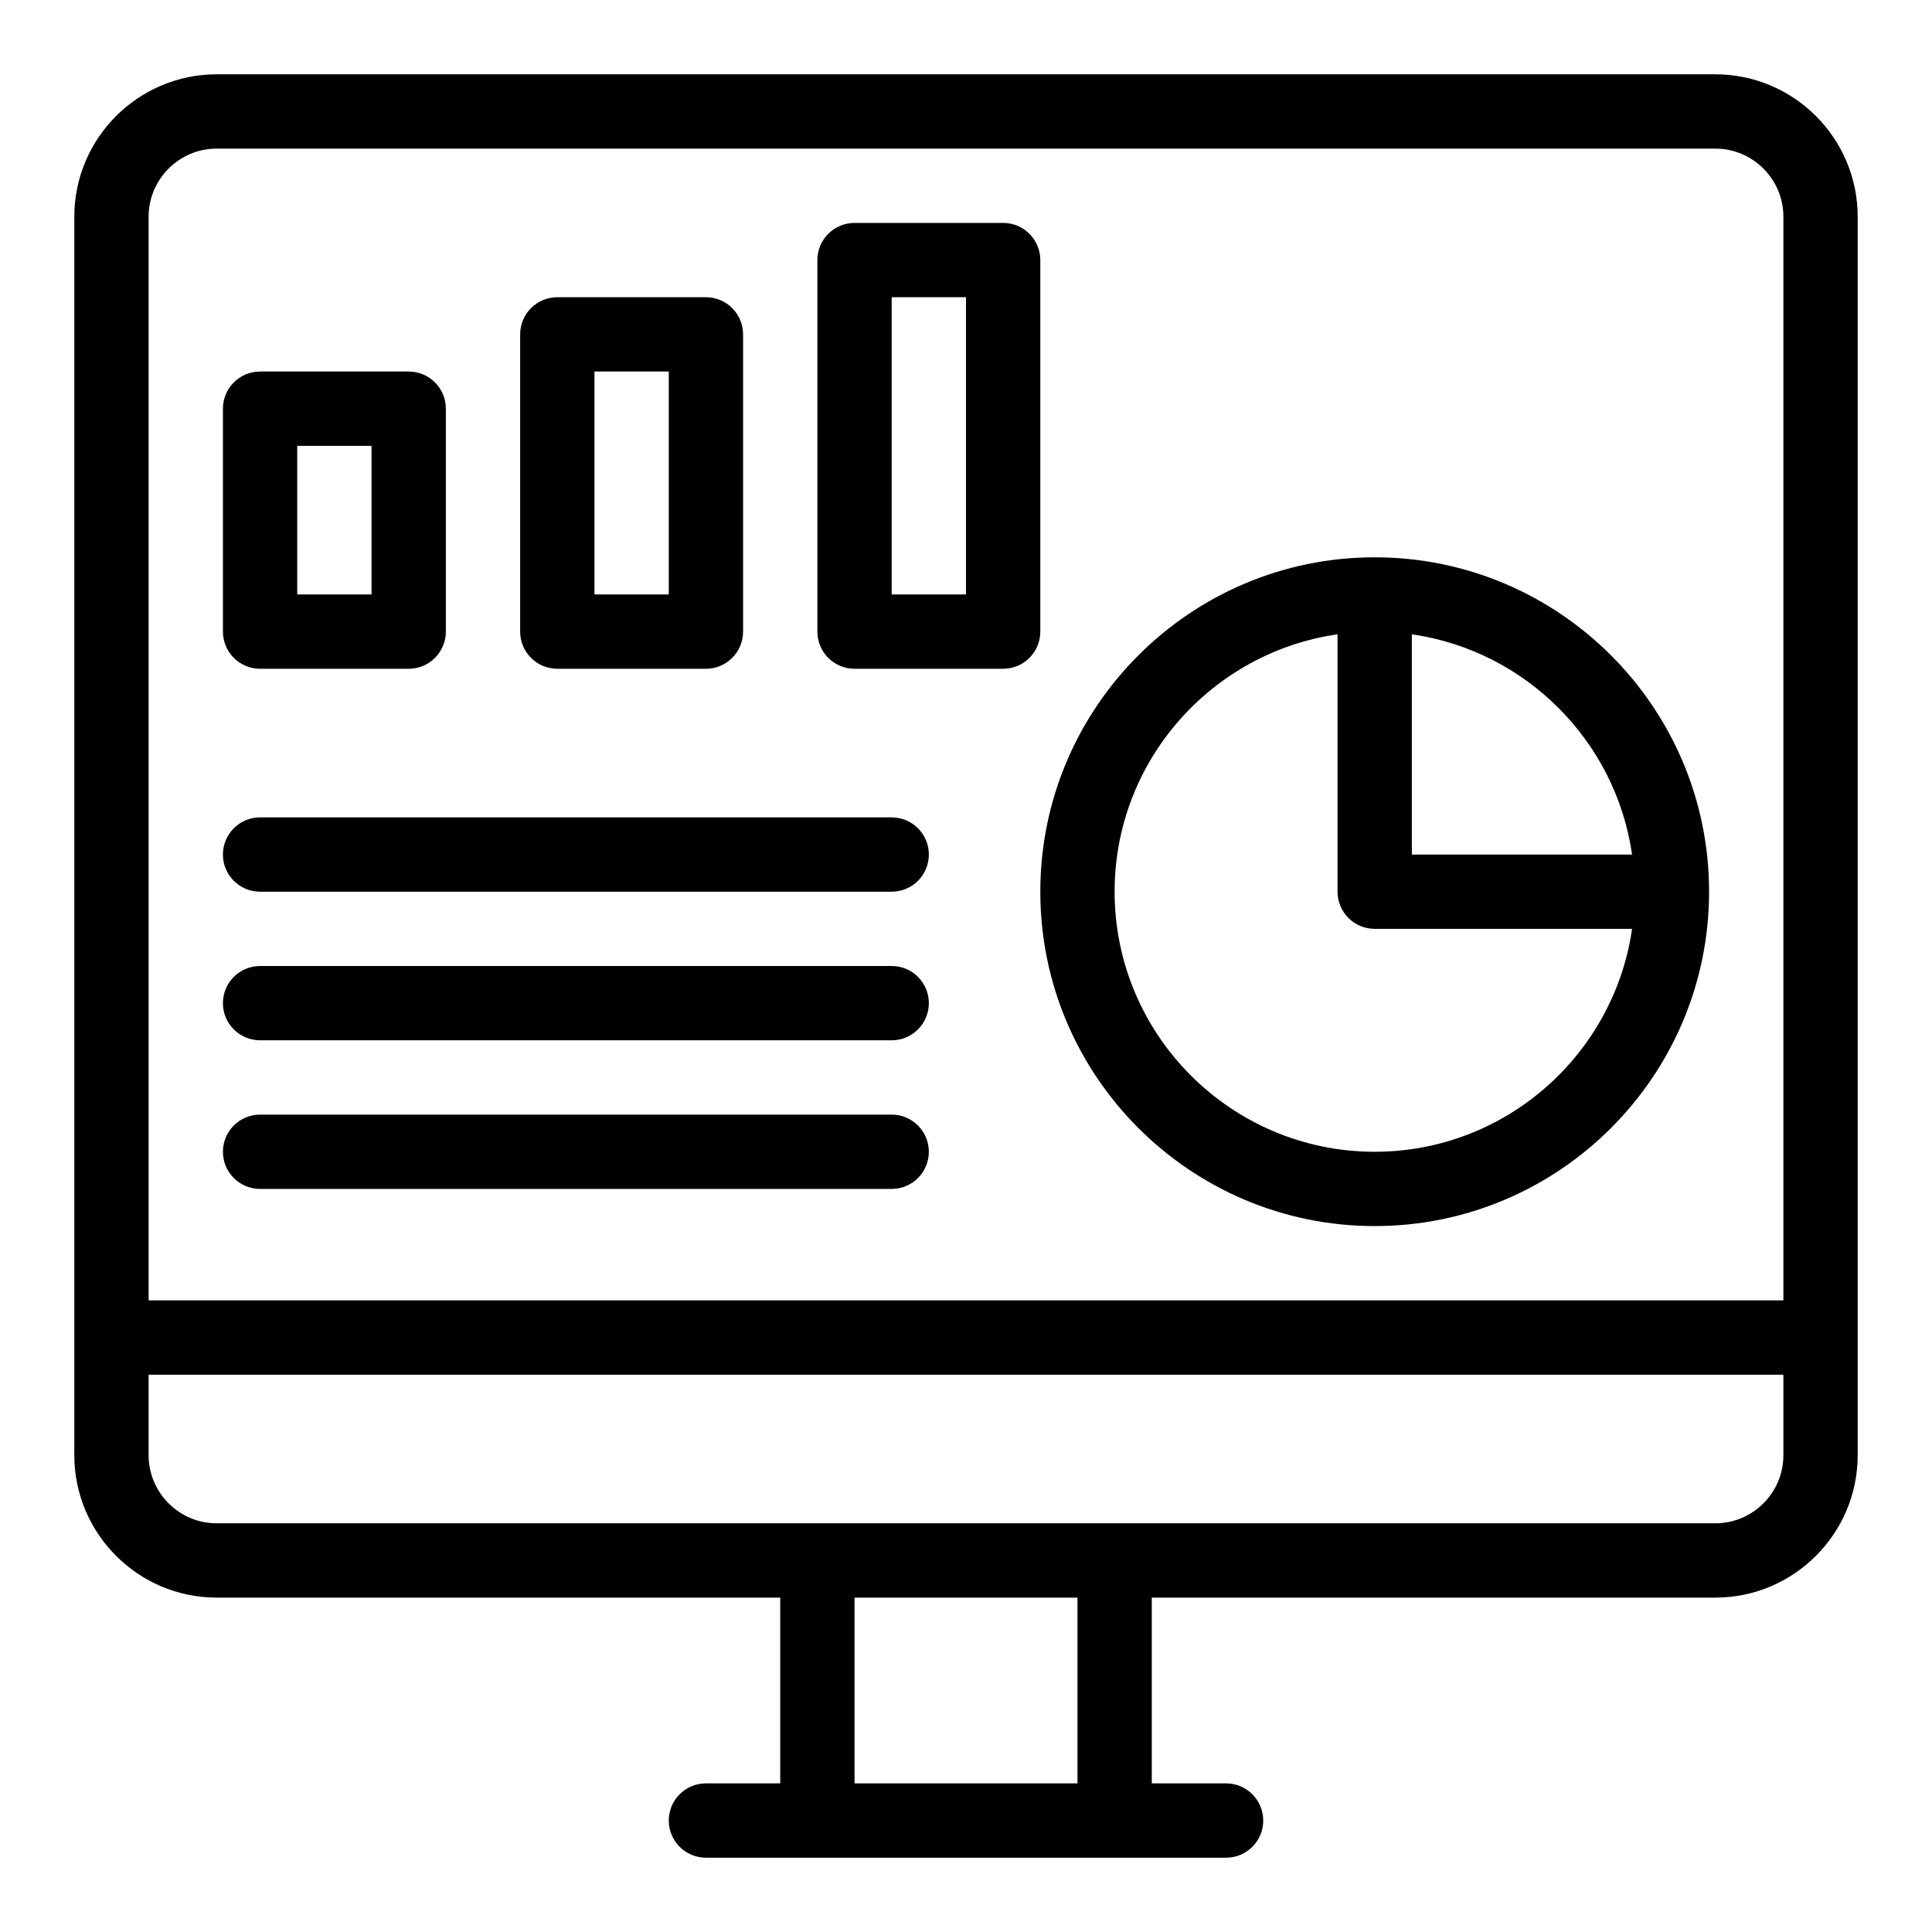
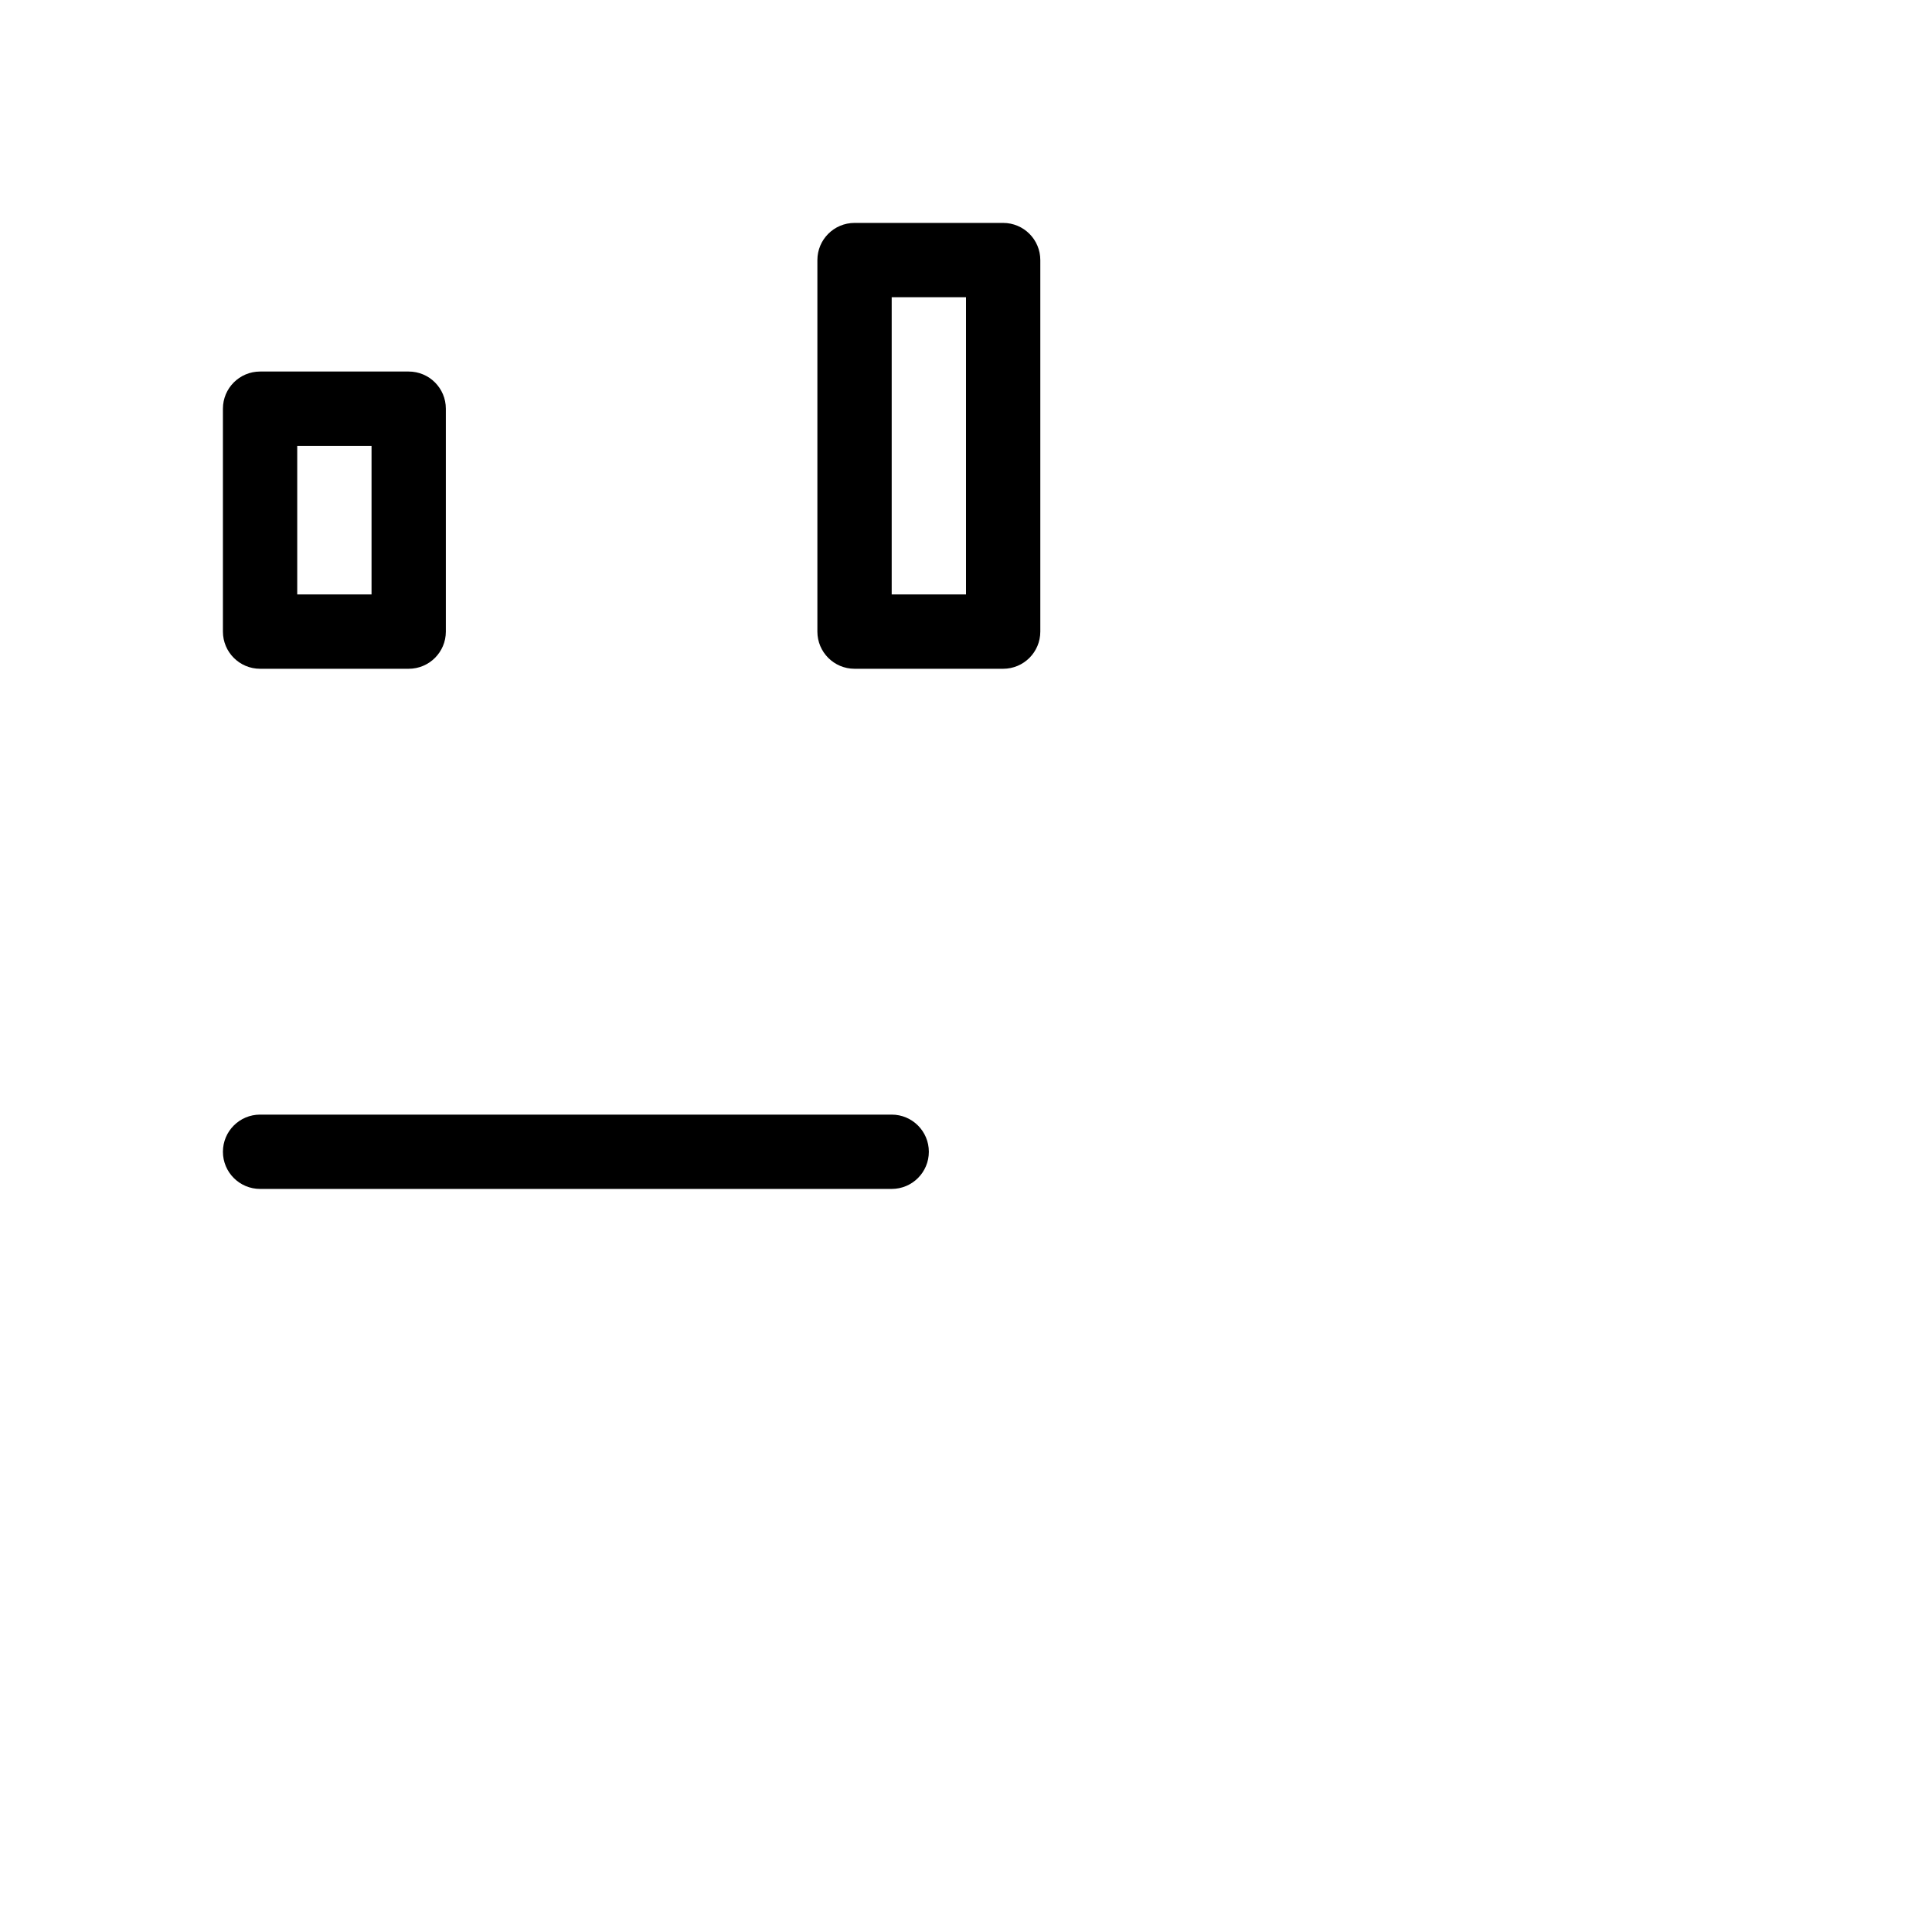
<svg xmlns="http://www.w3.org/2000/svg" height="512" viewBox="0 0 520 520" width="512">
  <g id="_x34_69_x2C__Business_x2C__Collection_x2C__Commerce_x2C__Work_x2C_">
    <g>
-       <path d="m461.667 20h-403.334c-21.137 0-38.333 17.196-38.333 38.333v333.333c0 21.138 17.196 38.334 38.333 38.334h151.667v50h-20c-5.523 0-10 4.478-10 10s4.477 10 10 10h140c5.522 0 10-4.478 10-10s-4.478-10-10-10h-20v-50h151.667c21.137 0 38.333-17.196 38.333-38.333v-333.334c0-21.137-17.196-38.333-38.333-38.333zm-403.334 20h403.333c10.109 0 18.334 8.224 18.334 18.333v291.667h-440v-291.667c0-10.109 8.224-18.333 18.333-18.333zm231.667 440h-60v-50h60zm171.667-70h-403.334c-10.109 0-18.333-8.225-18.333-18.333v-21.667h440v21.667c0 10.108-8.225 18.333-18.333 18.333z" />
-       <path d="m370 330c49.626 0 90-40.374 90-90s-40.374-90-90-90-90 40.374-90 90 40.374 90 90 90zm69.274-100h-59.274v-59.274c30.608 4.399 54.875 28.666 59.274 59.274zm-79.274-59.274v69.274c0 5.523 4.478 10 10 10h69.274c-4.869 33.876-34.072 60-69.274 60-38.598 0-70-31.402-70-70 0-35.202 26.124-64.406 60-69.274z" />
      <path d="m70 180h40c5.523 0 10-4.477 10-10v-60c0-5.523-4.477-10-10-10h-40c-5.523 0-10 4.477-10 10v60c0 5.523 4.477 10 10 10zm10-60h20v40h-20z" />
-       <path d="m150 180h40c5.523 0 10-4.477 10-10v-80c0-5.523-4.477-10-10-10h-40c-5.523 0-10 4.477-10 10v80c0 5.523 4.477 10 10 10zm10-80h20v60h-20z" />
      <path d="m230 180h40c5.522 0 10-4.477 10-10v-100c0-5.523-4.478-10-10-10h-40c-5.523 0-10 4.477-10 10v100c0 5.523 4.477 10 10 10zm10-100h20v80h-20z" />
-       <path d="m70 240h170c5.523 0 10-4.477 10-10s-4.477-10-10-10h-170c-5.523 0-10 4.477-10 10s4.477 10 10 10z" />
-       <path d="m70 280h170c5.523 0 10-4.478 10-10s-4.477-10-10-10h-170c-5.523 0-10 4.478-10 10s4.477 10 10 10z" />
      <path d="m70 320h170c5.523 0 10-4.478 10-10s-4.477-10-10-10h-170c-5.523 0-10 4.478-10 10s4.477 10 10 10z" />
    </g>
  </g>
</svg>